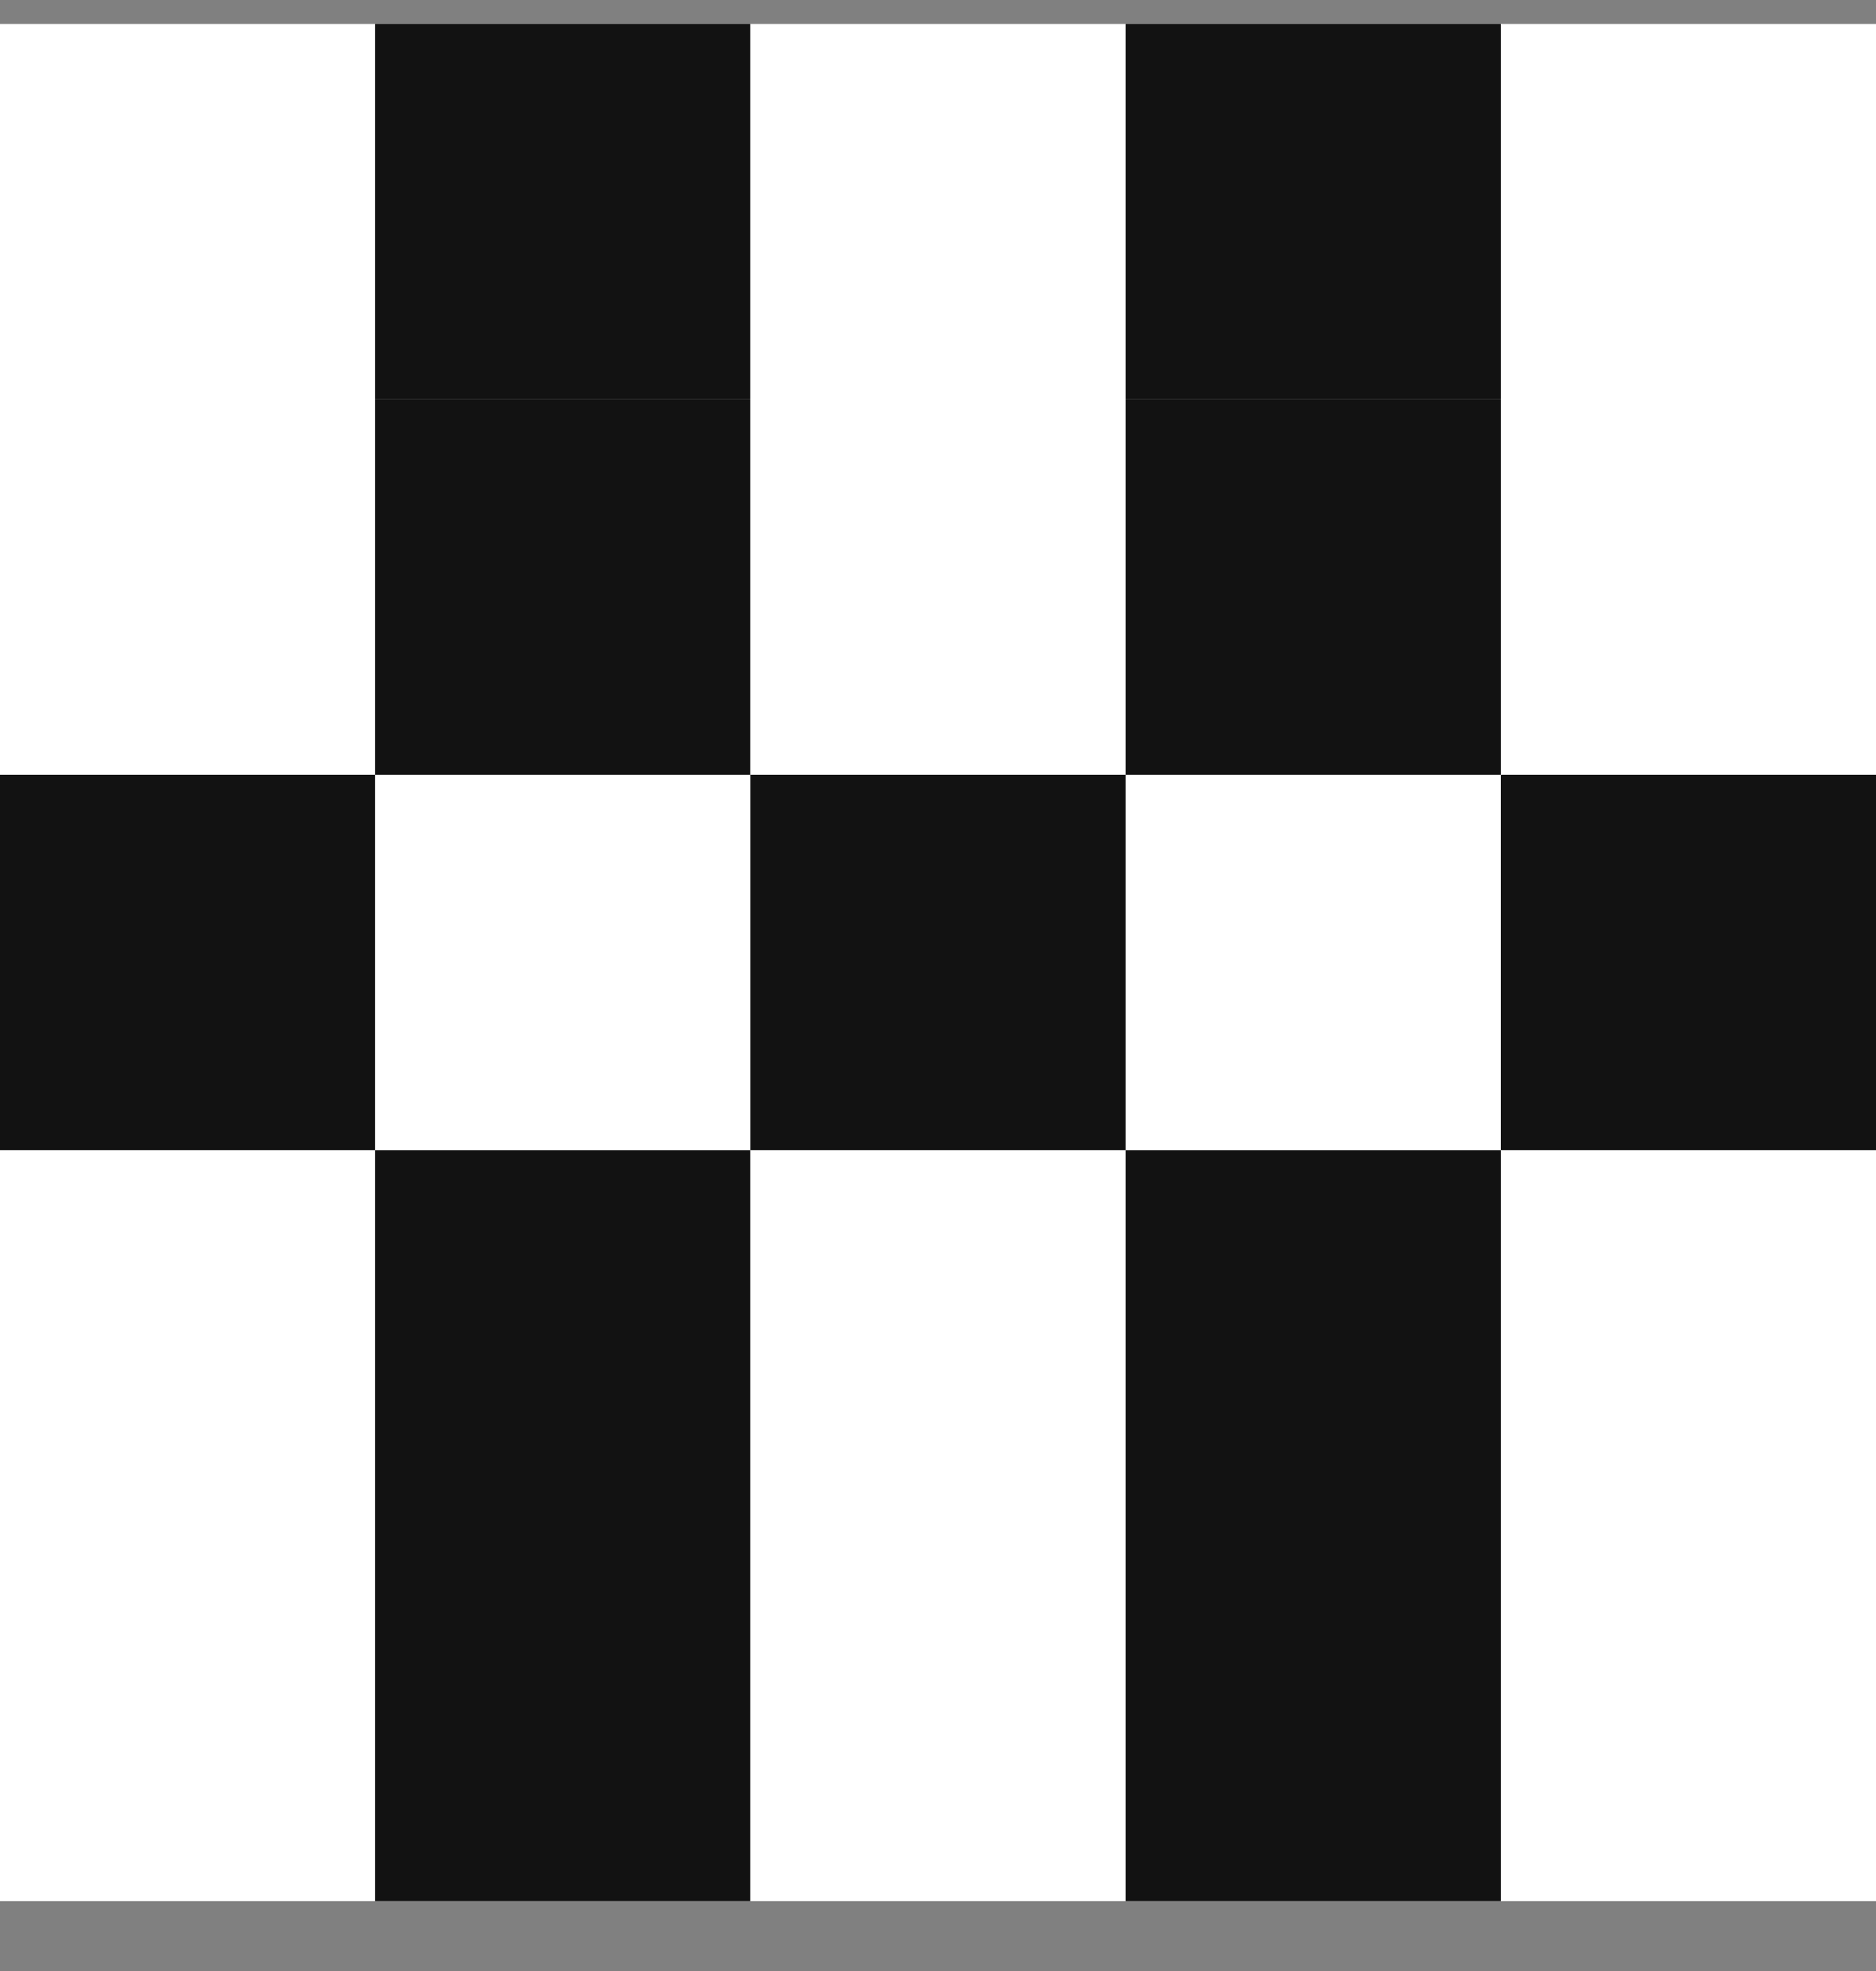
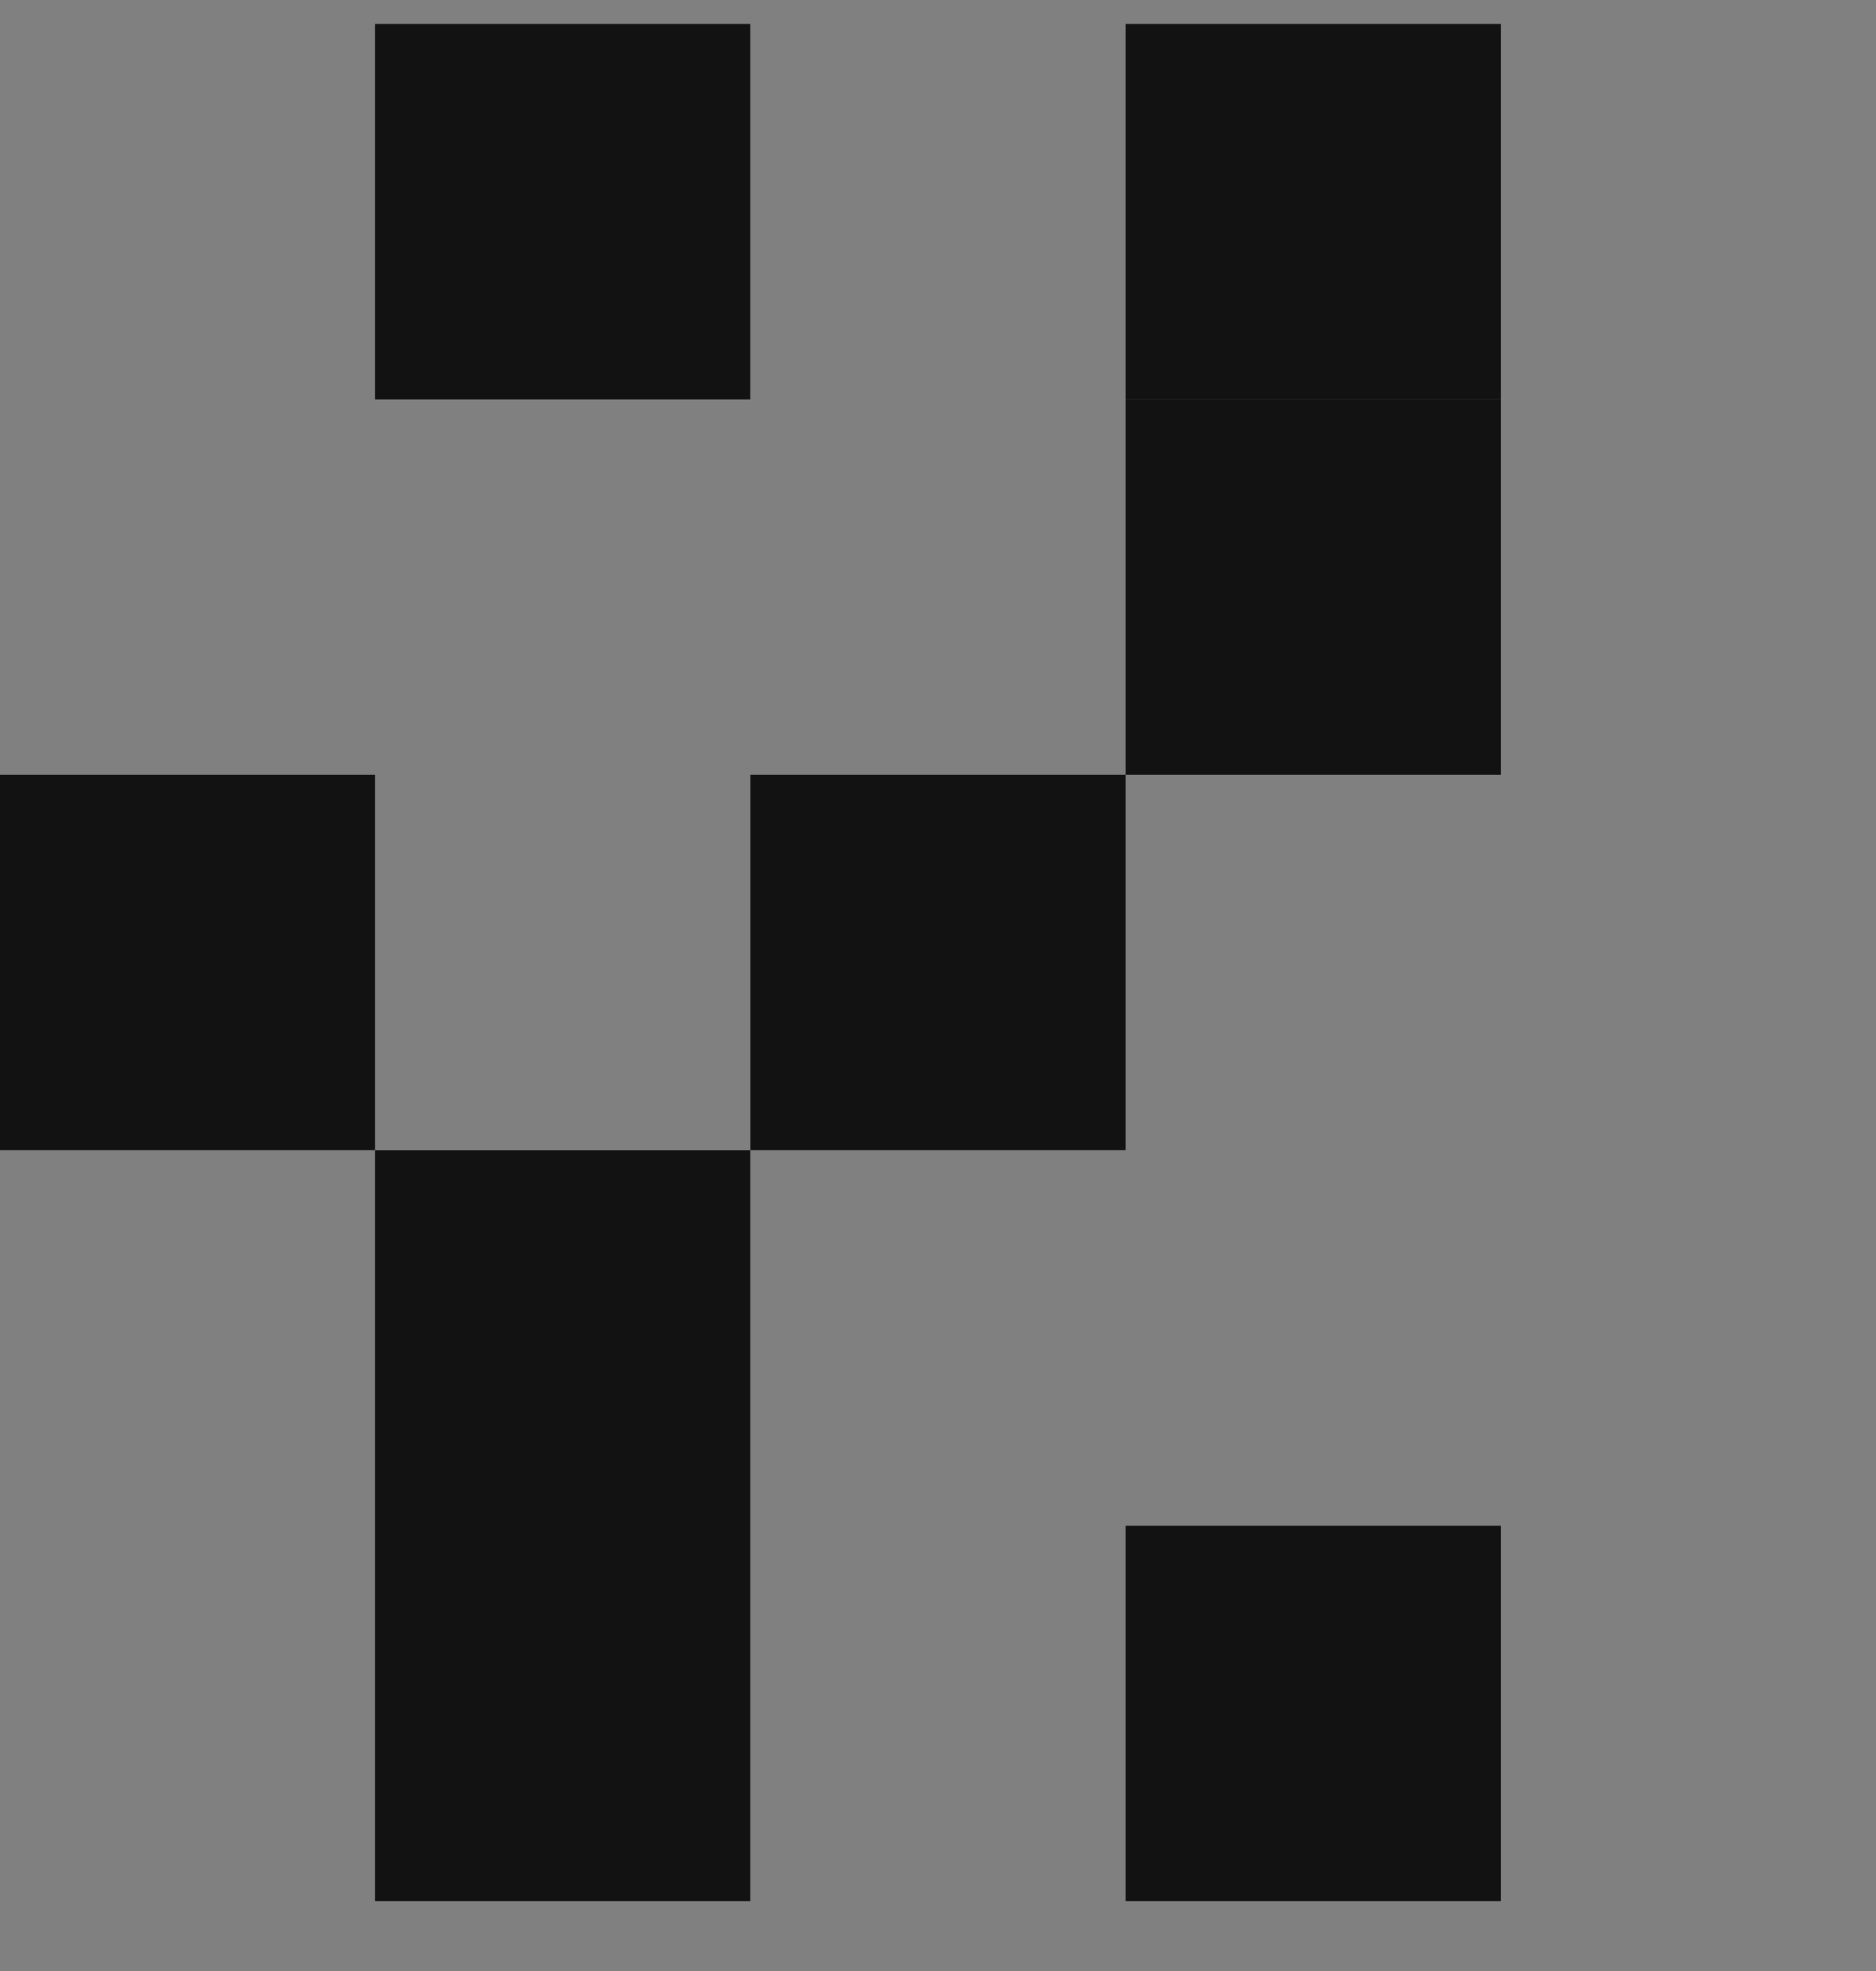
<svg xmlns="http://www.w3.org/2000/svg" width="20" height="21" viewBox="0 0 20 21" fill="none">
  <rect x="0" y="0" width="20" height="21" fill="#808080" stroke="none" />
  <g clip-path="url(#clip0_4737_14366)">
-     <rect width="20" height="20" transform="translate(20 0.255) rotate(90)" fill="white" />
    <rect x="16" y="0.255" width="4" height="4" transform="rotate(90 16 0.255)" fill="#121212" />
    <rect x="16" y="4.255" width="4" height="4" transform="rotate(90 16 4.255)" fill="#121212" />
-     <rect x="16" y="12.256" width="4" height="4" transform="rotate(90 16 12.256)" fill="#121212" />
-     <rect x="20" y="8.255" width="4" height="4" transform="rotate(90 20 8.255)" fill="#121212" />
    <rect x="16" y="16.256" width="4" height="4" transform="rotate(90 16 16.256)" fill="#121212" />
-     <rect x="7.999" y="4.255" width="4" height="4" transform="rotate(90 7.999 4.255)" fill="#121212" />
    <rect x="7.999" y="0.255" width="4" height="4" transform="rotate(90 7.999 0.255)" fill="#121212" />
    <rect x="7.999" y="12.256" width="4" height="4" transform="rotate(90 7.999 12.256)" fill="#121212" />
    <rect x="7.999" y="16.256" width="4" height="4" transform="rotate(90 7.999 16.256)" fill="#121212" />
    <rect x="12" y="8.255" width="4" height="4" transform="rotate(90 12 8.255)" fill="#121212" />
    <rect x="3.999" y="8.255" width="4" height="4" transform="rotate(90 3.999 8.255)" fill="#121212" />
  </g>
  <defs>
    <clipPath id="clip0_4737_14366">
      <rect width="20" height="20" fill="white" transform="translate(20 0.255) rotate(90)" />
    </clipPath>
  </defs>
</svg>